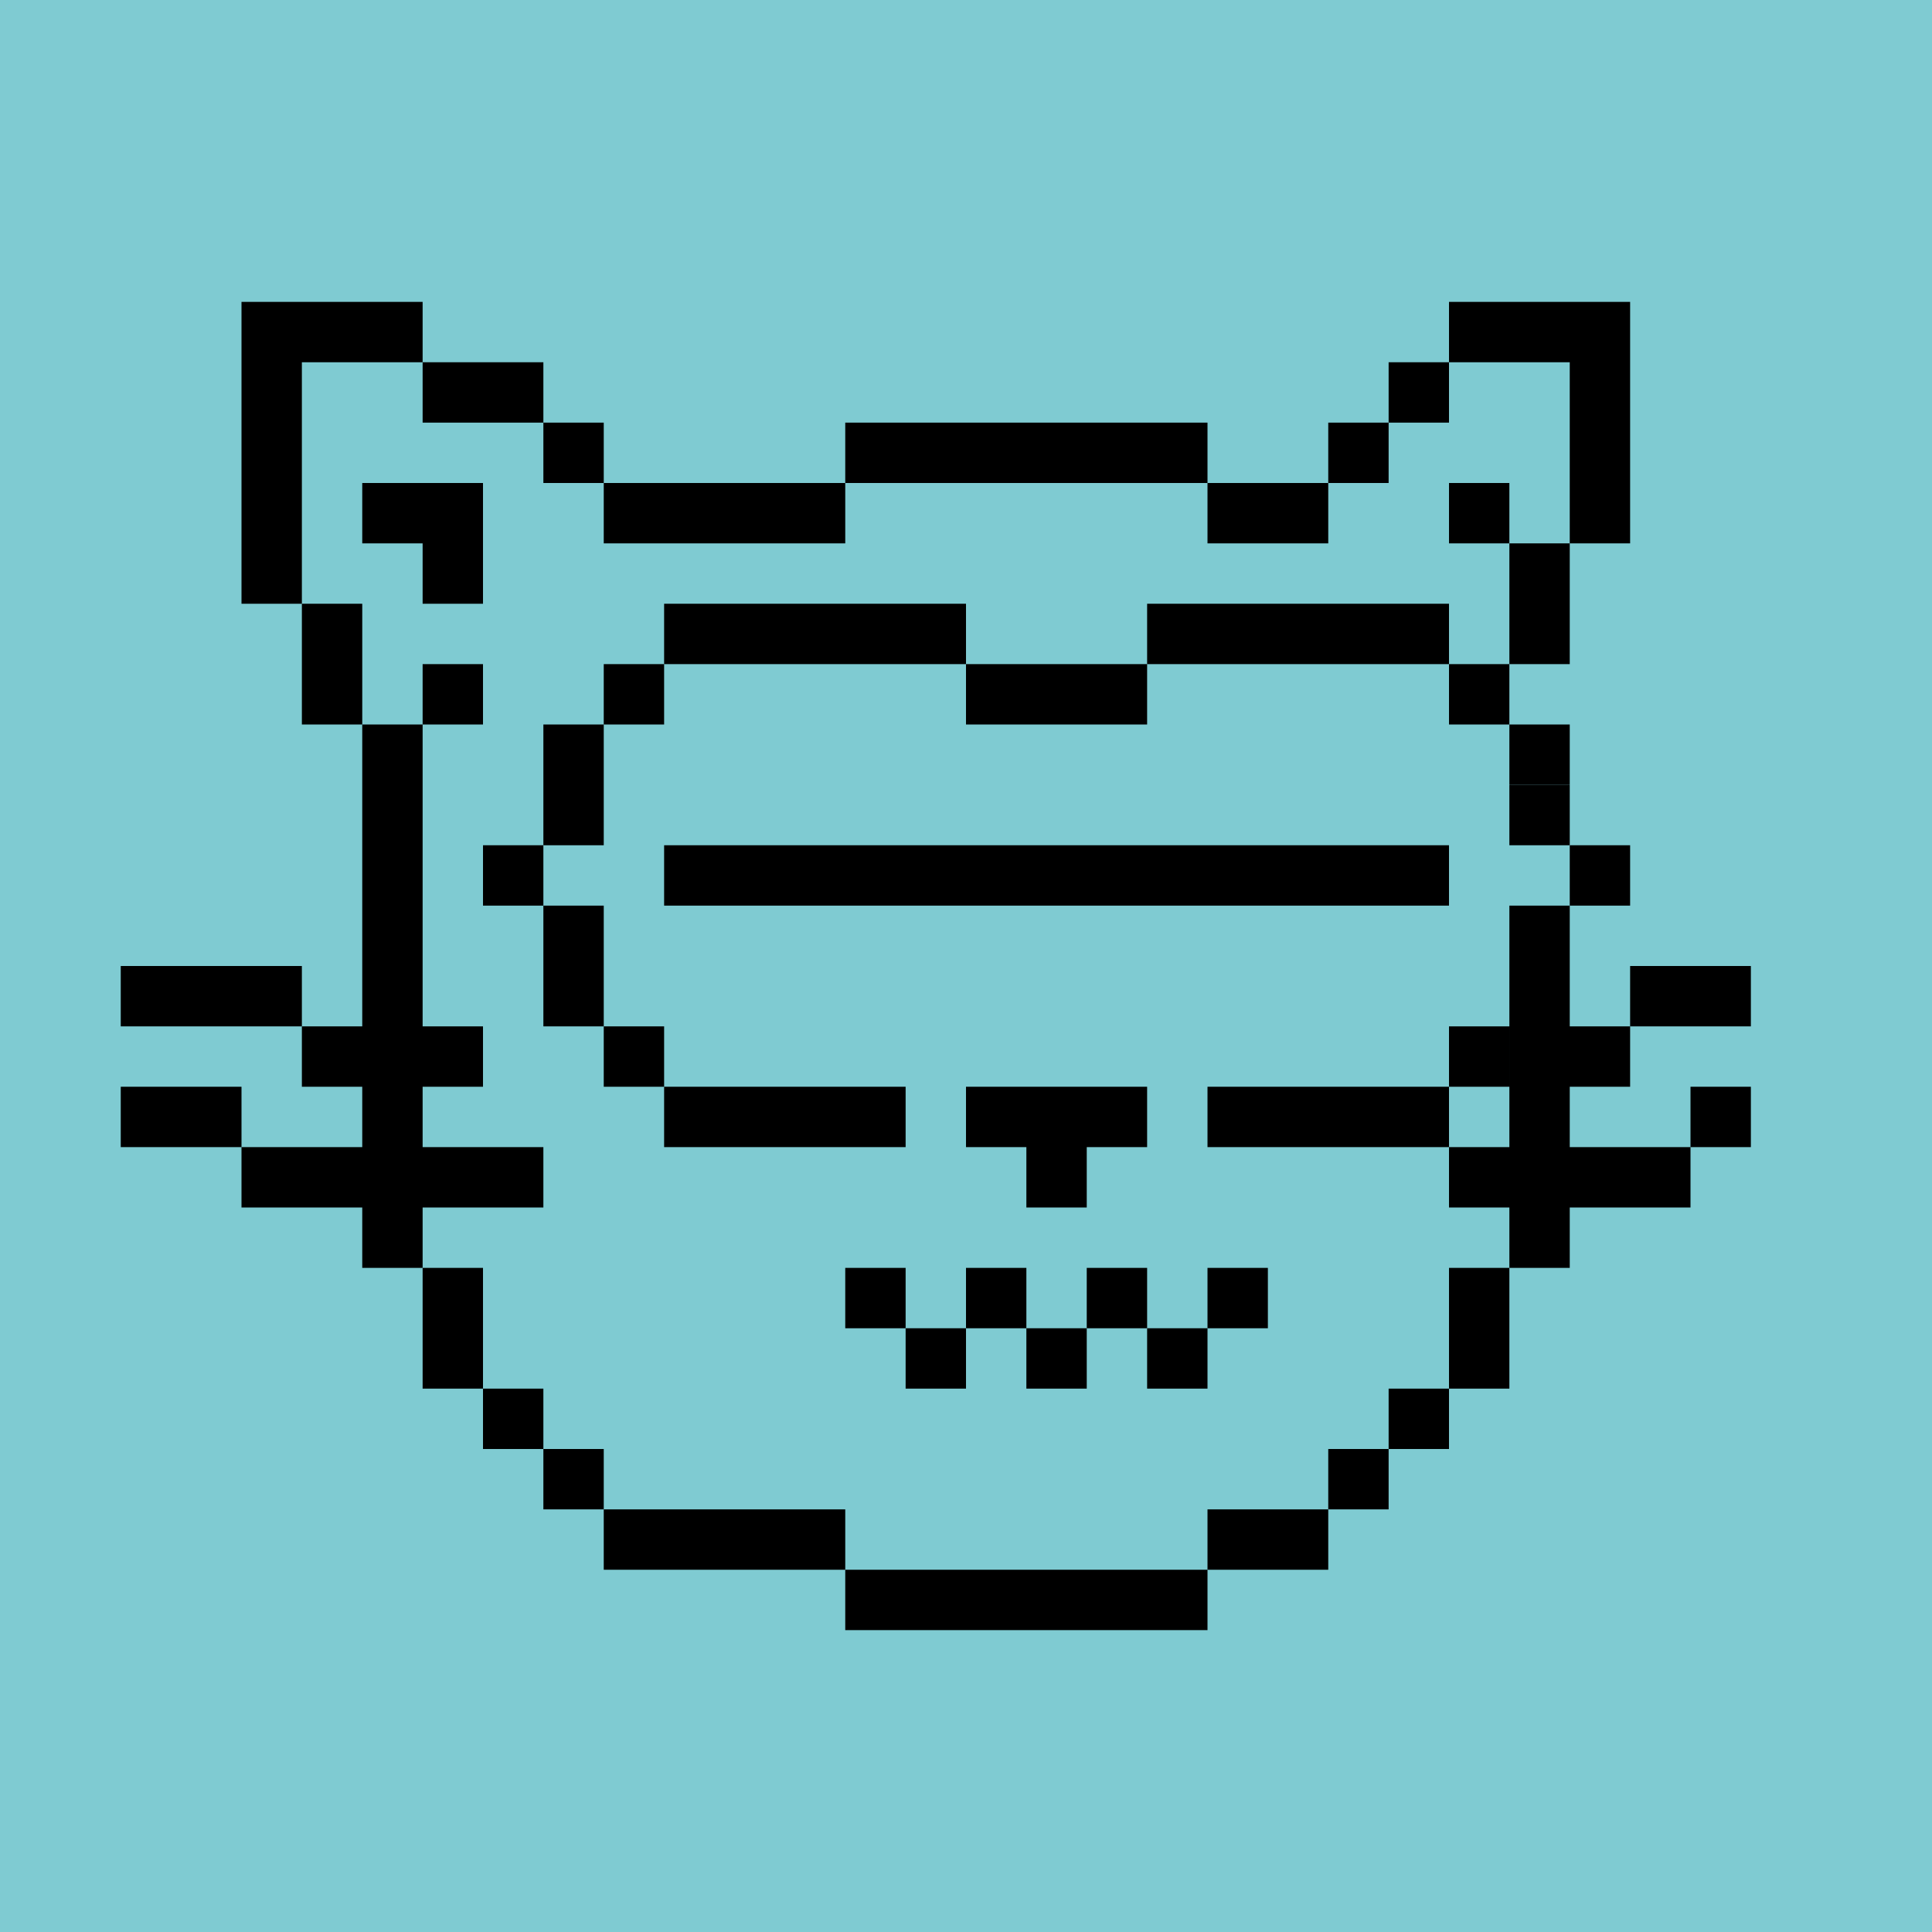
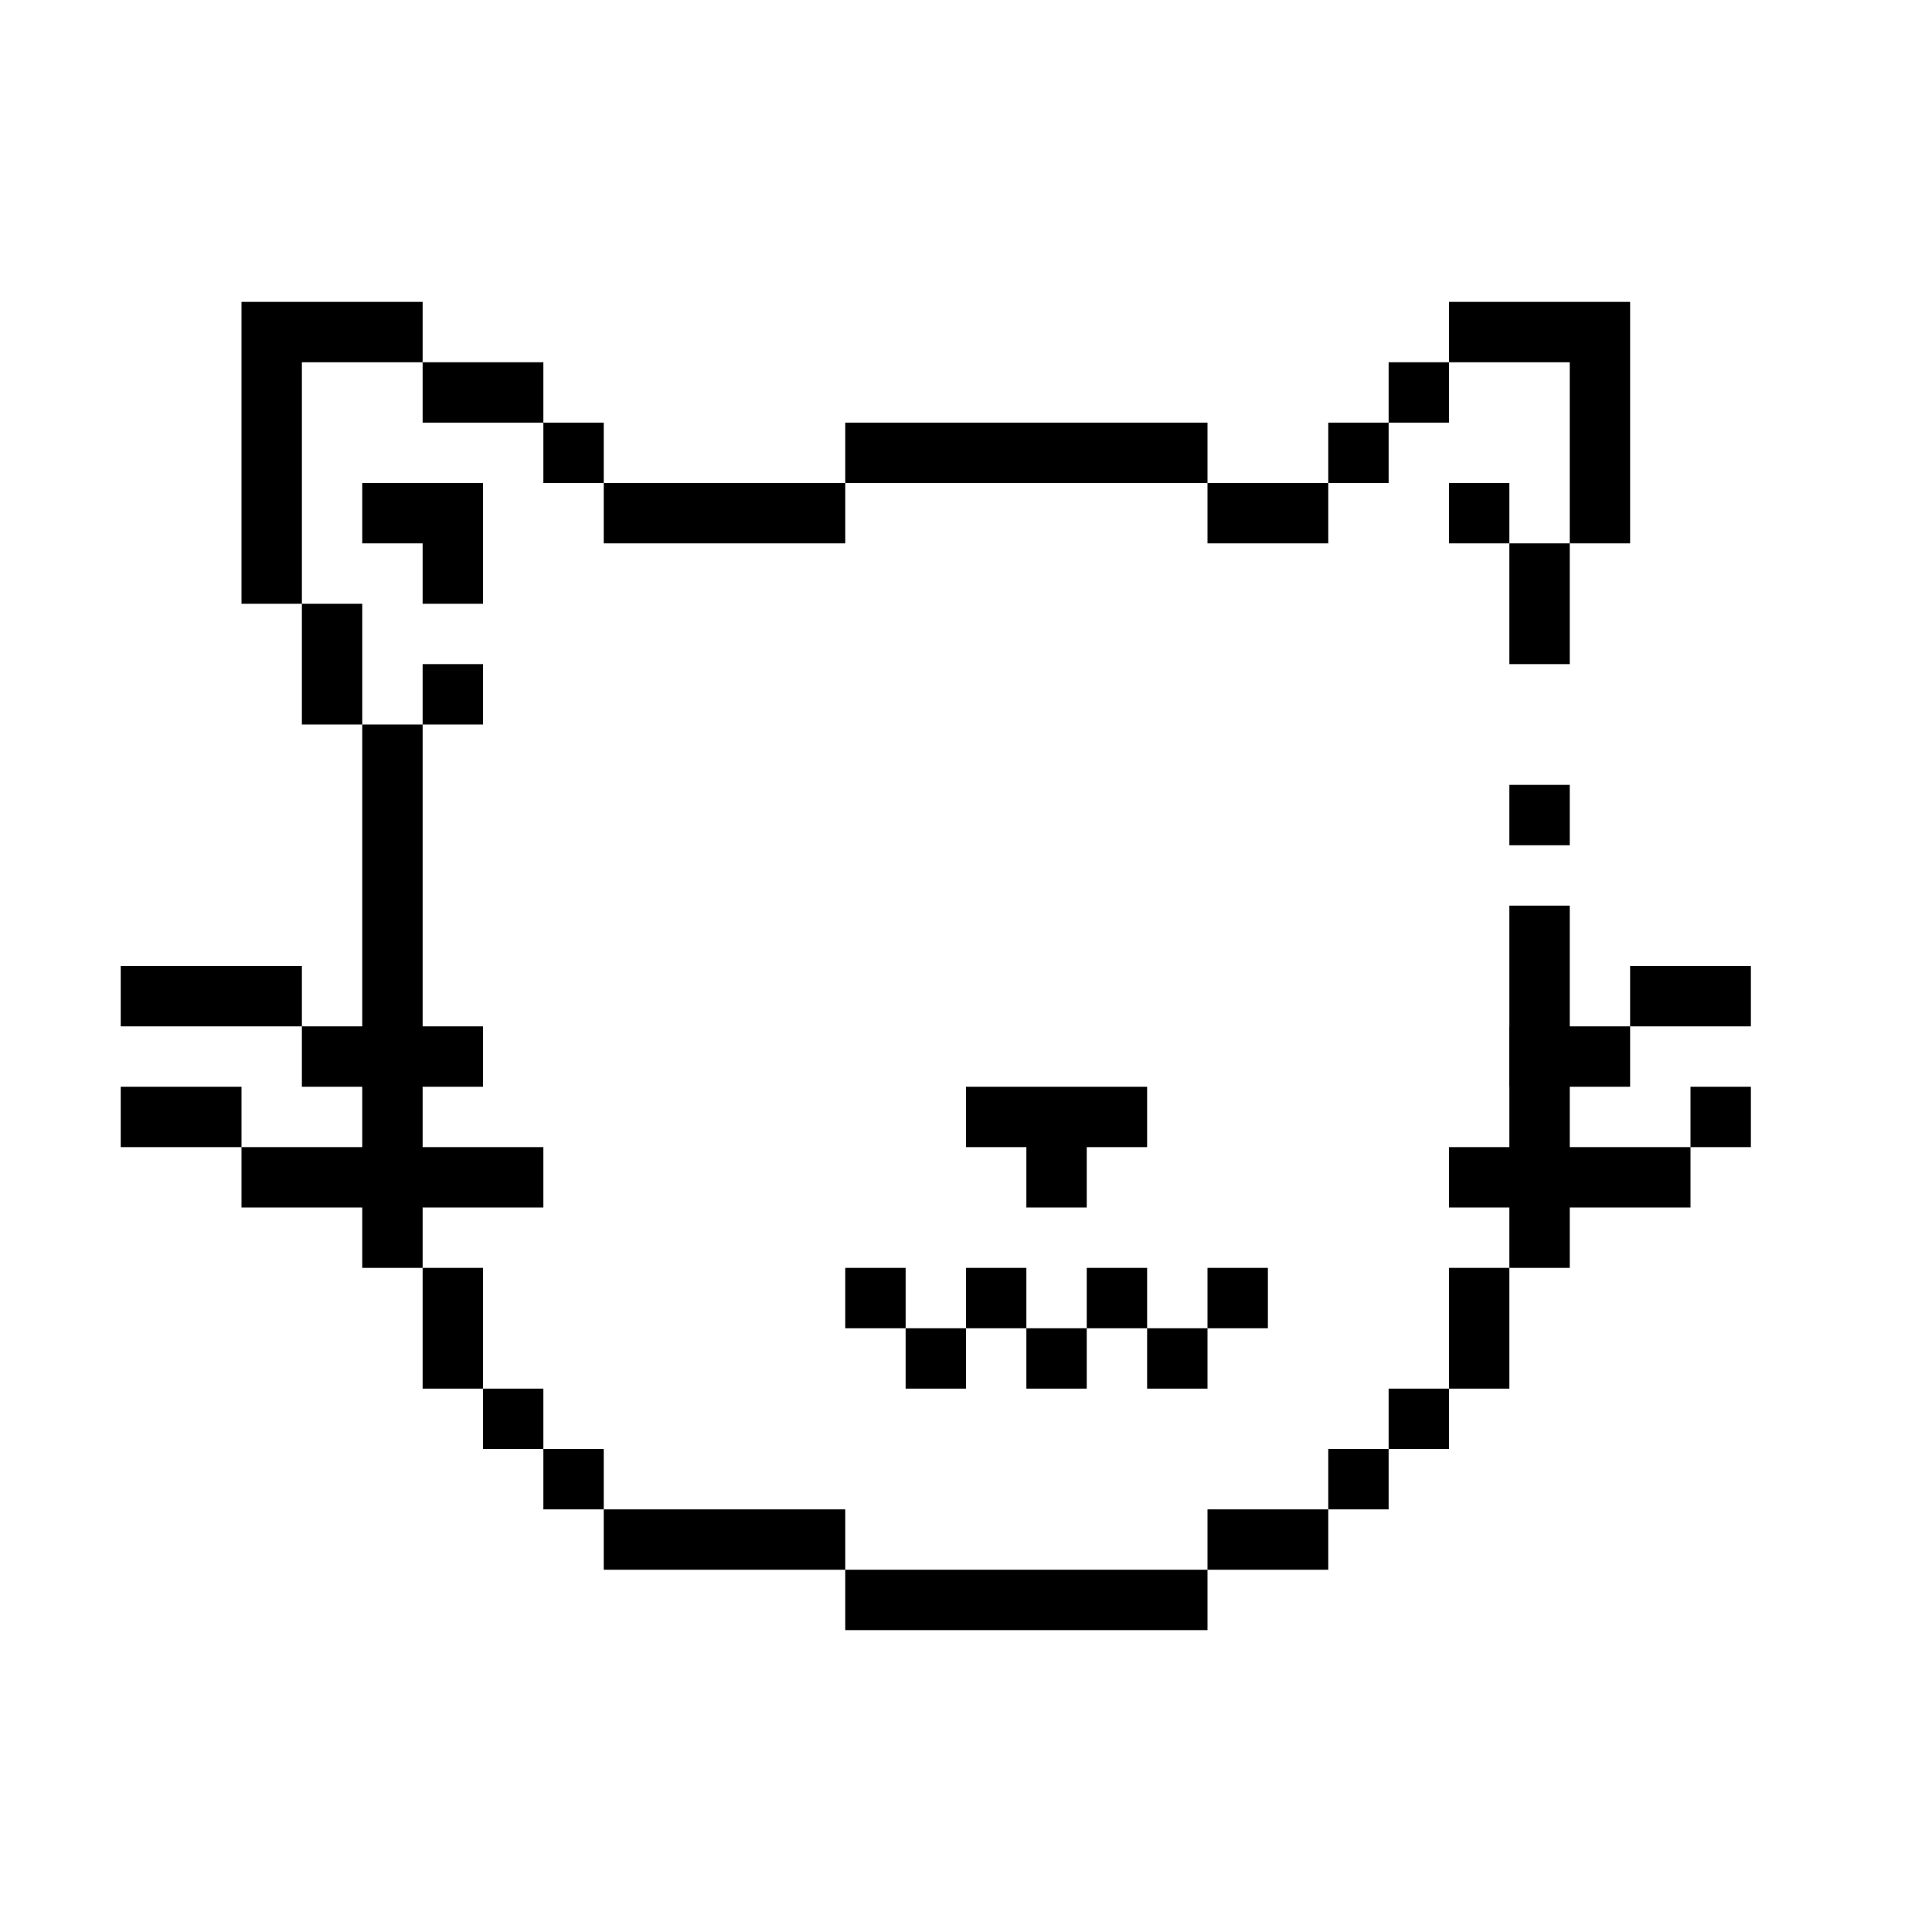
<svg xmlns="http://www.w3.org/2000/svg" viewBox="0 0 32 32" width="640" height="640">
-   <rect width="100%" height="100%" fill="#7FCBD2" />
  <path fill="#000" d="M20 27h-6v-1h6v1Zm-6-1h-4v-1h4v1Zm8 0h-2v-1h2v1Zm-12-1H9v-1h1v1Zm13 0h-1v-1h1v1ZM9 24H8v-1h1v1Zm15 0h-1v-1h1v1ZM8 23H7v-2h1v2Zm17 0h-1v-2h1v2ZM7 21H6v-9h1v9Zm12-2h-1v1h-1v-1h-1v-1h3v1ZM6 12H5v-2h1v2Zm2 0H7v-1h1v1ZM7 6H5v4H4V5h3v1Z" />
  <path fill="#000" d="M8 10H7V9H6V8h2v2Zm6-1h-4V8h4v1Zm8 0h-2V8h2v1Zm3 0h-1V8h1v1Zm2 0h-1V6h-2V5h3v4ZM10 8H9V7h1v1Zm10 0h-6V7h6v1Zm3 0h-1V7h1v1ZM9 7H7V6h2v1Zm15 0h-1V6h1v1Zm1 14h1v-6h-1v6Zm0-8h1v1h-1v-1Zm1-4h-1v2h1V9Z" />
-   <path fill="#000" d="M15 19h-4v-1h4v1Zm9 0h-4v-1h4v1Zm-13-1h-1v-1h1v1Zm14 0h-1v-1h1v1Zm-15-1H9v-2h1v2Zm-1-2H8v-1h1v1Zm18 0h-1v-1h1v1Zm-17-1H9v-2h1v2Zm16-1h-1v-1h1v1Zm-15-1h-1v-1h1v1Zm8 0h-3v-1h3v1Zm6 0h-1v-1h1v1Zm-9-1h-5v-1h5v1Zm8 0h-5v-1h5v1Z" />
-   <path d="M24 15H11V14H24V15Z" fill="black" />
  <path fill="#000" d="M16 23h-1v-1h1v1Zm2 0h-1v-1h1v1Zm2 0h-1v-1h1v1Zm-5-1h-1v-1h1v1Zm2 0h-1v-1h1v1Zm2-1v1h-1v-1h1Zm2 1h-1v-1h1v1Z" />
  <path fill="#000" d="M9 20H4v-1h5v1Zm19 0h-4v-1h4v1ZM4 19H2v-1h2v1Zm25 0h-1v-1h1v1ZM8 18H5v-1h3v1Zm19-1v1h-2v-1h2ZM5 17H2v-1h3v1Zm24 0h-2v-1h2v1Z" />
</svg>